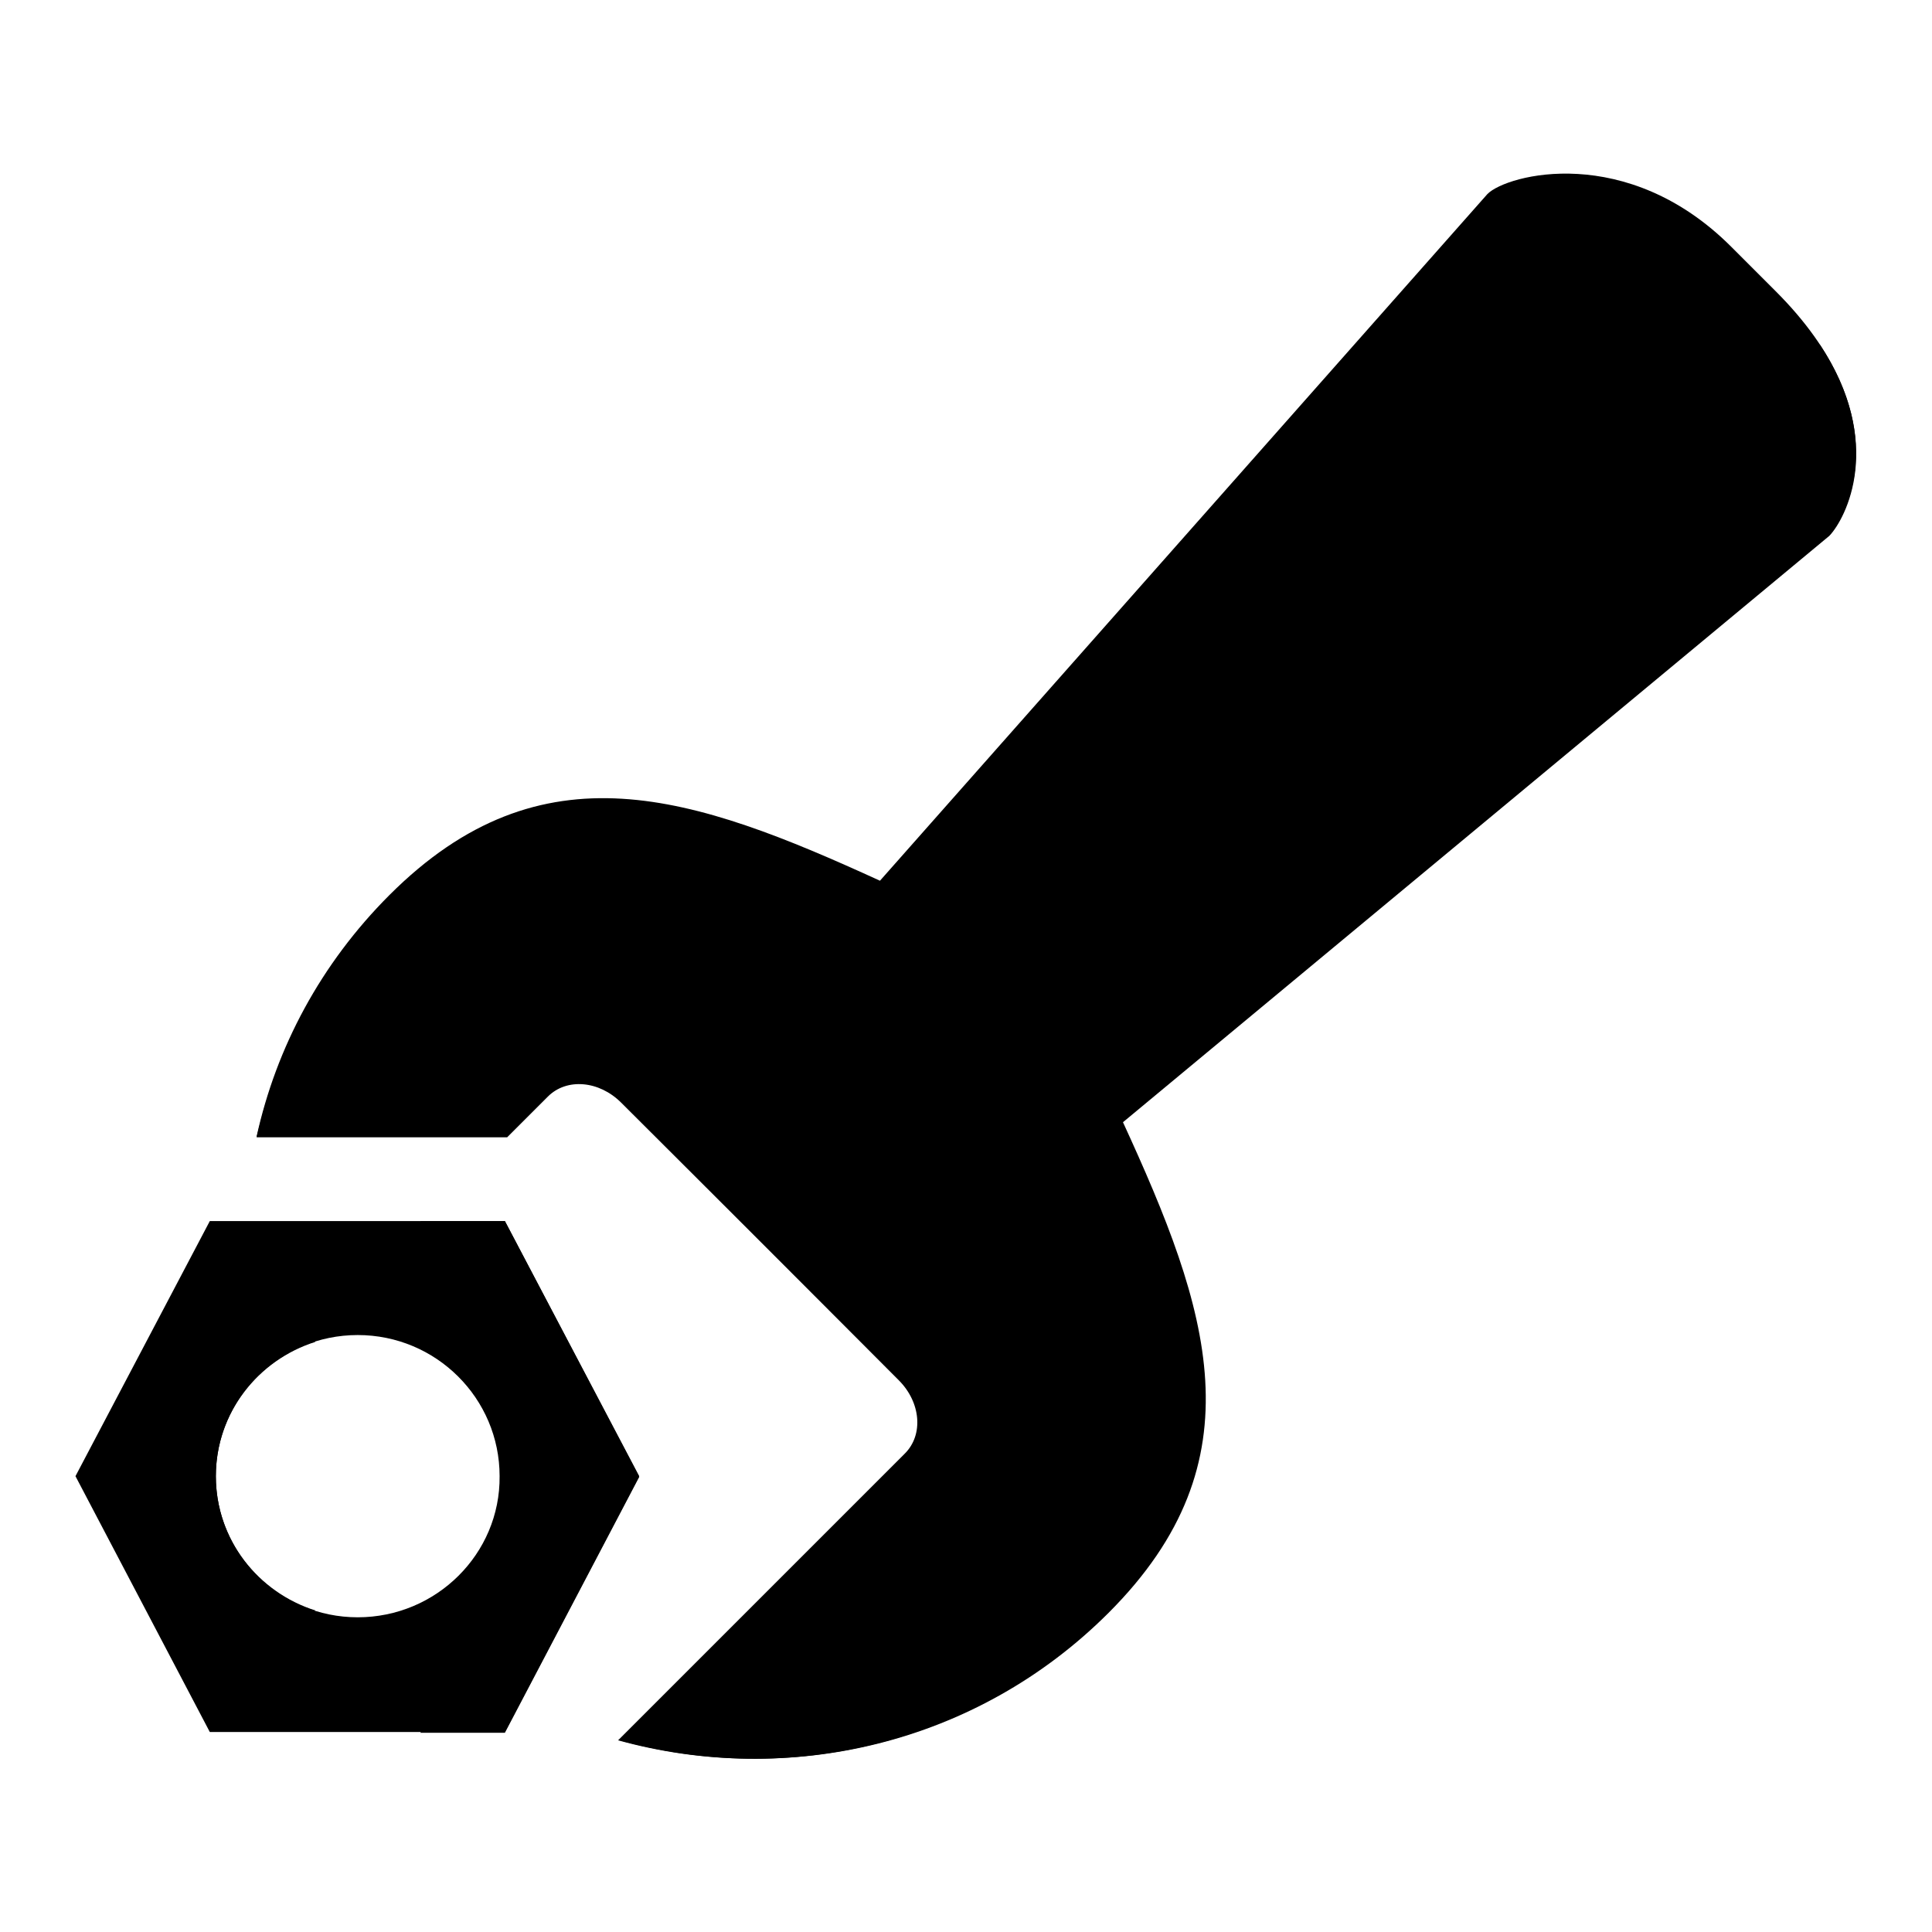
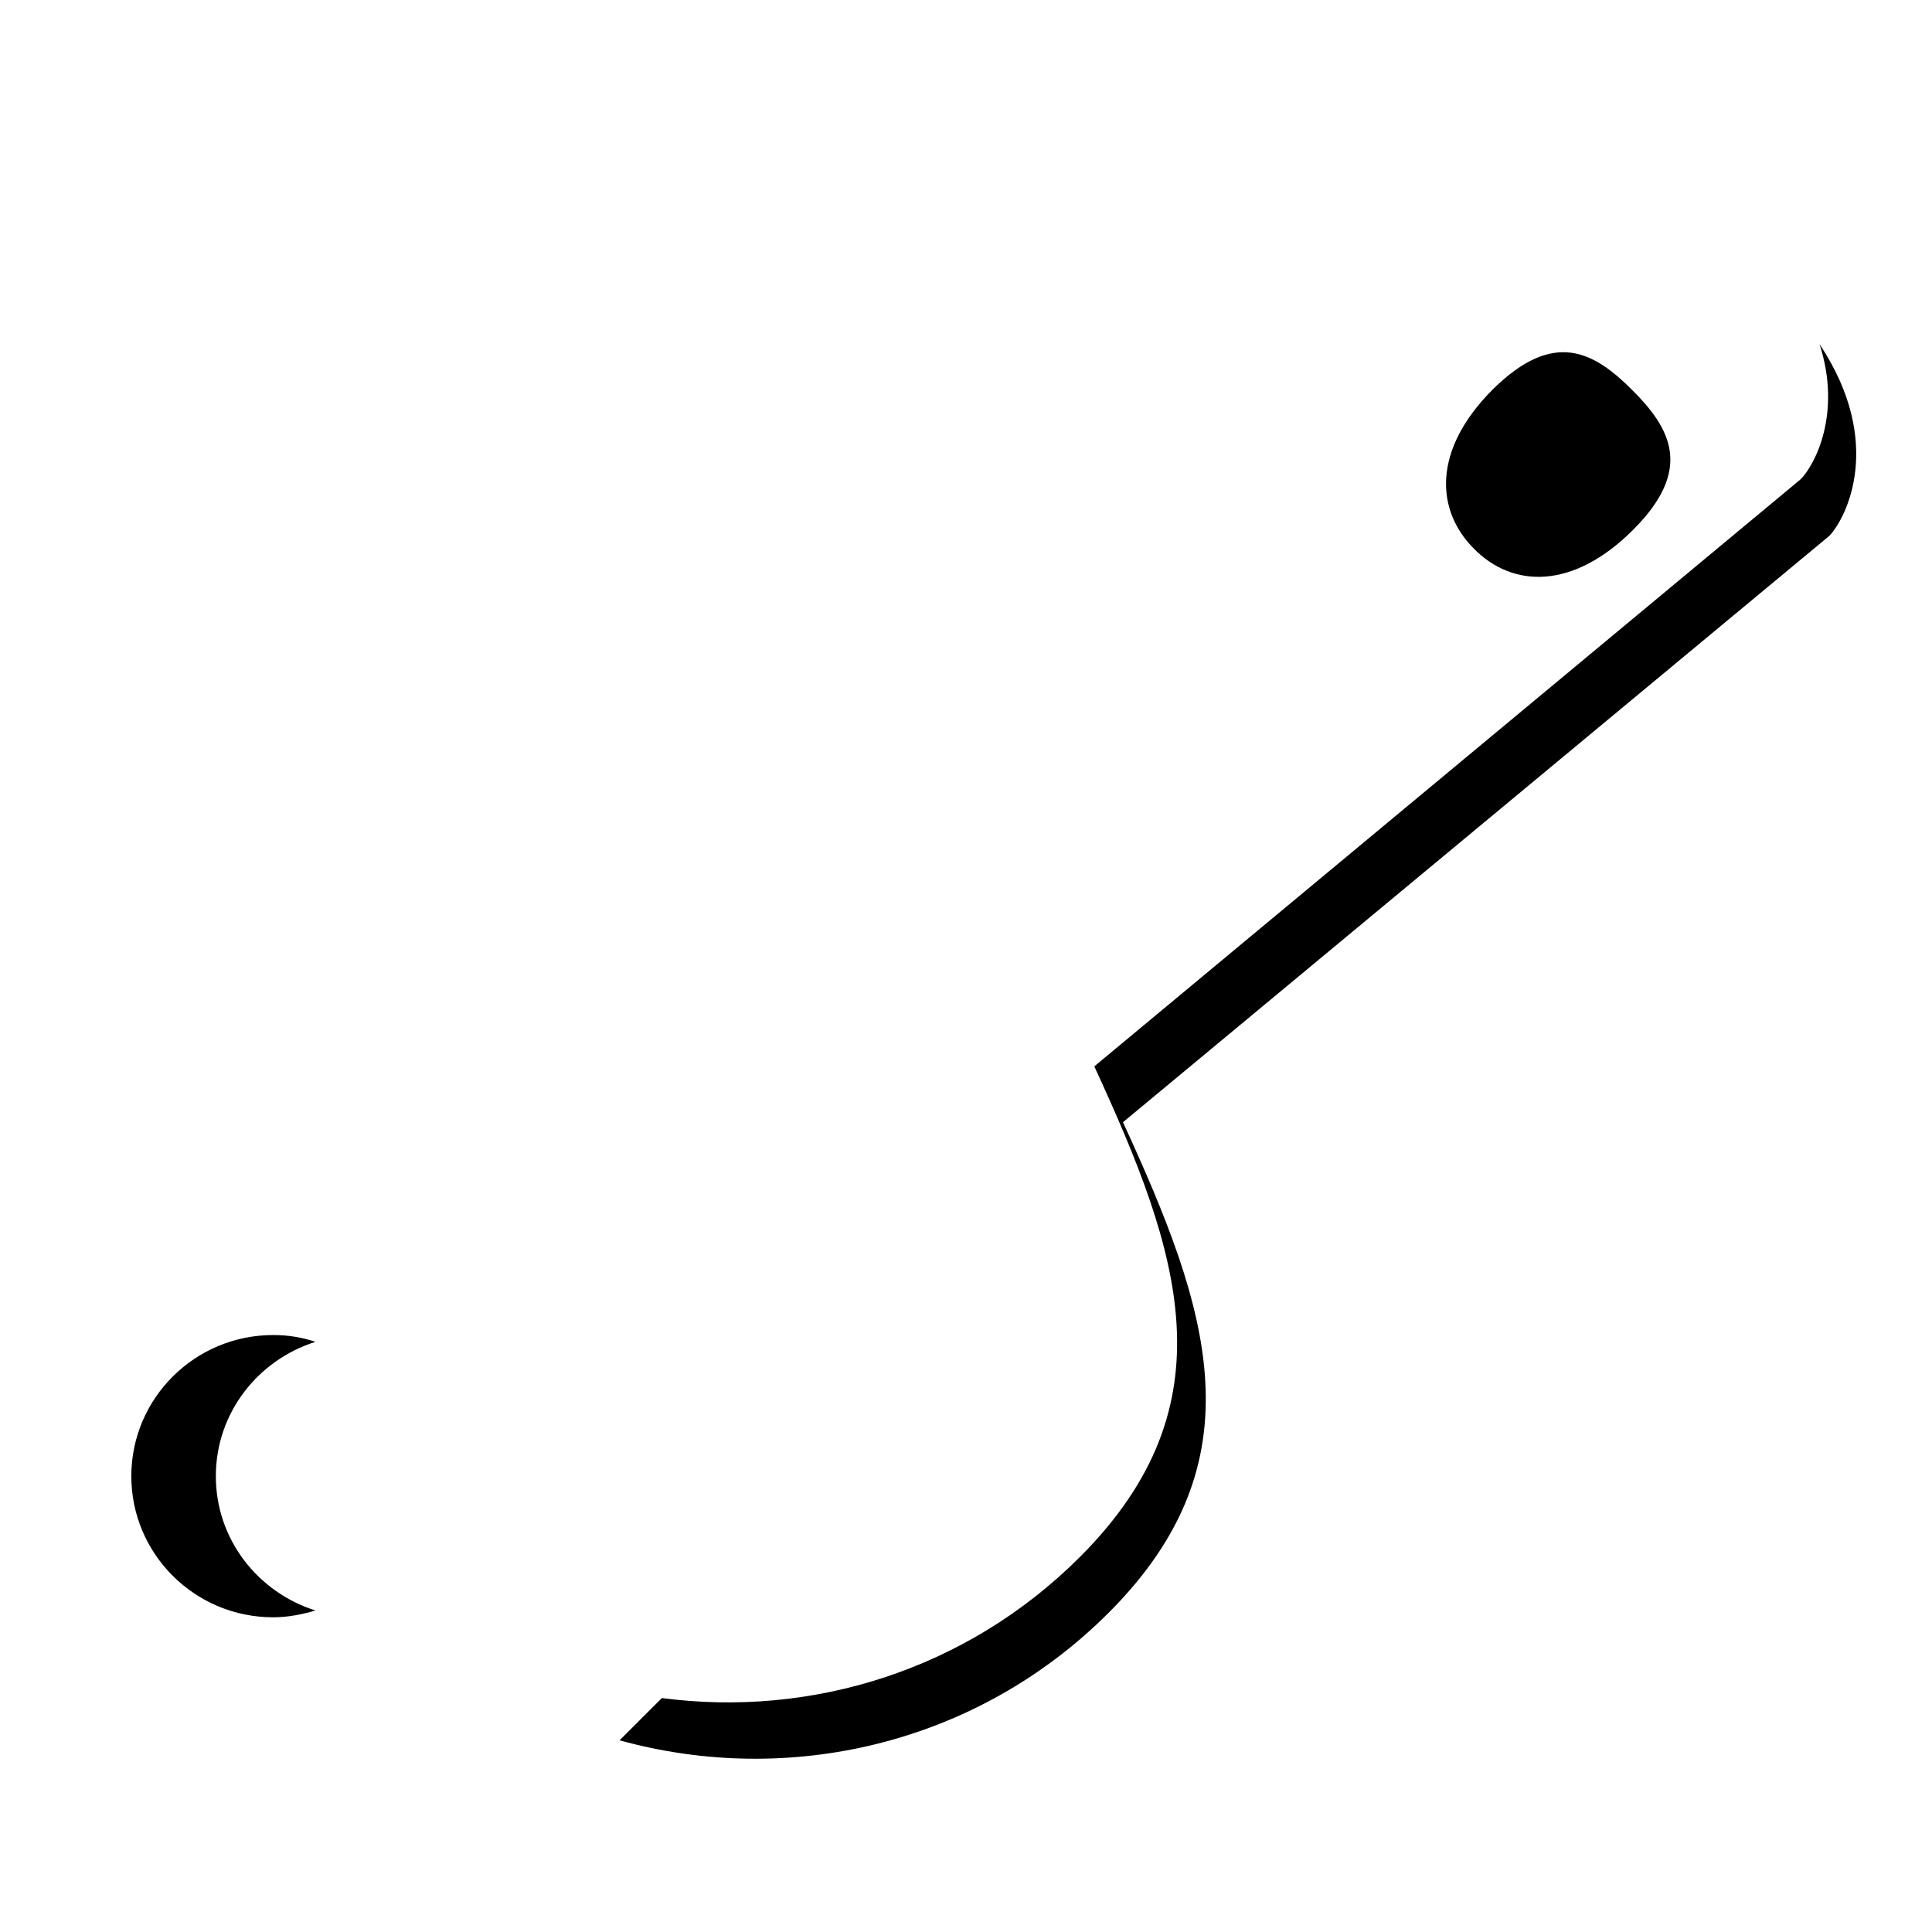
<svg xmlns="http://www.w3.org/2000/svg" version="1.1" x="0px" y="0px" viewBox="0 0 256 256" enable-background="new 0 0 256 256" xml:space="preserve">
  <g>
    <g>
-       <path fill="#000000" d="M66.9,161.8H27.8L10,195.6l17.8,33.9h39.1l17.8-33.9L66.9,161.8z M47.4,214.3c-10.4,0-18.8-8.4-18.8-18.7c0-10.3,8.4-18.7,18.8-18.7c10.4,0,18.8,8.4,18.8,18.7C66.3,205.9,57.8,214.3,47.4,214.3z" />
      <path fill="#000000" d="M41.8,213.4c-7.6-2.4-13.2-9.4-13.2-17.8c0-8.4,5.6-15.4,13.2-17.8c-1.8-0.6-3.6-0.9-5.6-0.9c-10.4,0-18.8,8.4-18.8,18.7s8.4,18.7,18.8,18.7C38.2,214.3,40.1,213.9,41.8,213.4z" />
-       <path fill="#000000" d="M66.9,161.8H55.7l17.8,33.9l-17.8,33.9h11.2l17.8-33.9L66.9,161.8z" />
-       <path fill="#000000" d="M197.1,25.7c2.6-2.6,18.5-6.8,32.3,7l5.9,5.9c16.4,16.4,9.6,29.7,7,32.3l-93.7,77.8c11.4,24.7,18.3,44.8-1.9,65c-17.5,17.5-42.4,23.1-64.8,16.9l38-38c2.5-2.5,2.1-6.8-0.8-9.7L82.3,146c-2.9-2.9-7.2-3.3-9.7-0.8l-5.4,5.4H34c2.6-11.8,8.5-22.9,17.6-32c20.2-20.2,40.3-13.2,65-1.9L197.1,25.7z" />
      <path fill="#000000" d="M216.3,51.7c5.1,5.1,8.1,10.5,0.1,18.5c-8,8-16,7.7-21.1,2.5c-5.1-5.1-5.5-13.1,2.5-21.1C205.9,43.6,211.2,46.6,216.3,51.7z" />
-       <path fill="#000000" d="M216.3,51.7c-0.7-0.7-1.3-1.3-2-1.8c3.9,4.6,5.3,9.5-1.7,16.5s-14,7.6-19.1,4.2c0.5,0.7,1,1.4,1.7,2c5.1,5.1,13.1,5.5,21.1-2.5C224.5,62.2,221.5,56.9,216.3,51.7z" />
      <path fill="#000000" d="M241.1,45.6c3,9.3-0.7,16.1-2.5,17.9L145,141.3c11.4,24.7,18.3,44.8-1.9,65c-15.1,15.1-35.7,21.3-55.4,18.7l-5.6,5.6c22.4,6.2,47.3,0.6,64.8-16.9c20.2-20.2,13.3-40.2,1.9-65L242.4,71C244.6,68.7,249.8,58.7,241.1,45.6z" />
-       <path fill="#000000" d="M117.8,181.5c0.2-2.1-0.6-4.4-2.4-6.1l-36.8-36.8c-2.9-2.9-7.2-3.3-9.7-0.8l-5.4,5.4H36.2c-0.9,2.5-1.6,5-2.2,7.5h33.2l5.4-5.4c2.5-2.5,6.8-2.1,9.7,0.8L117.8,181.5z" />
    </g>
  </g>
</svg>